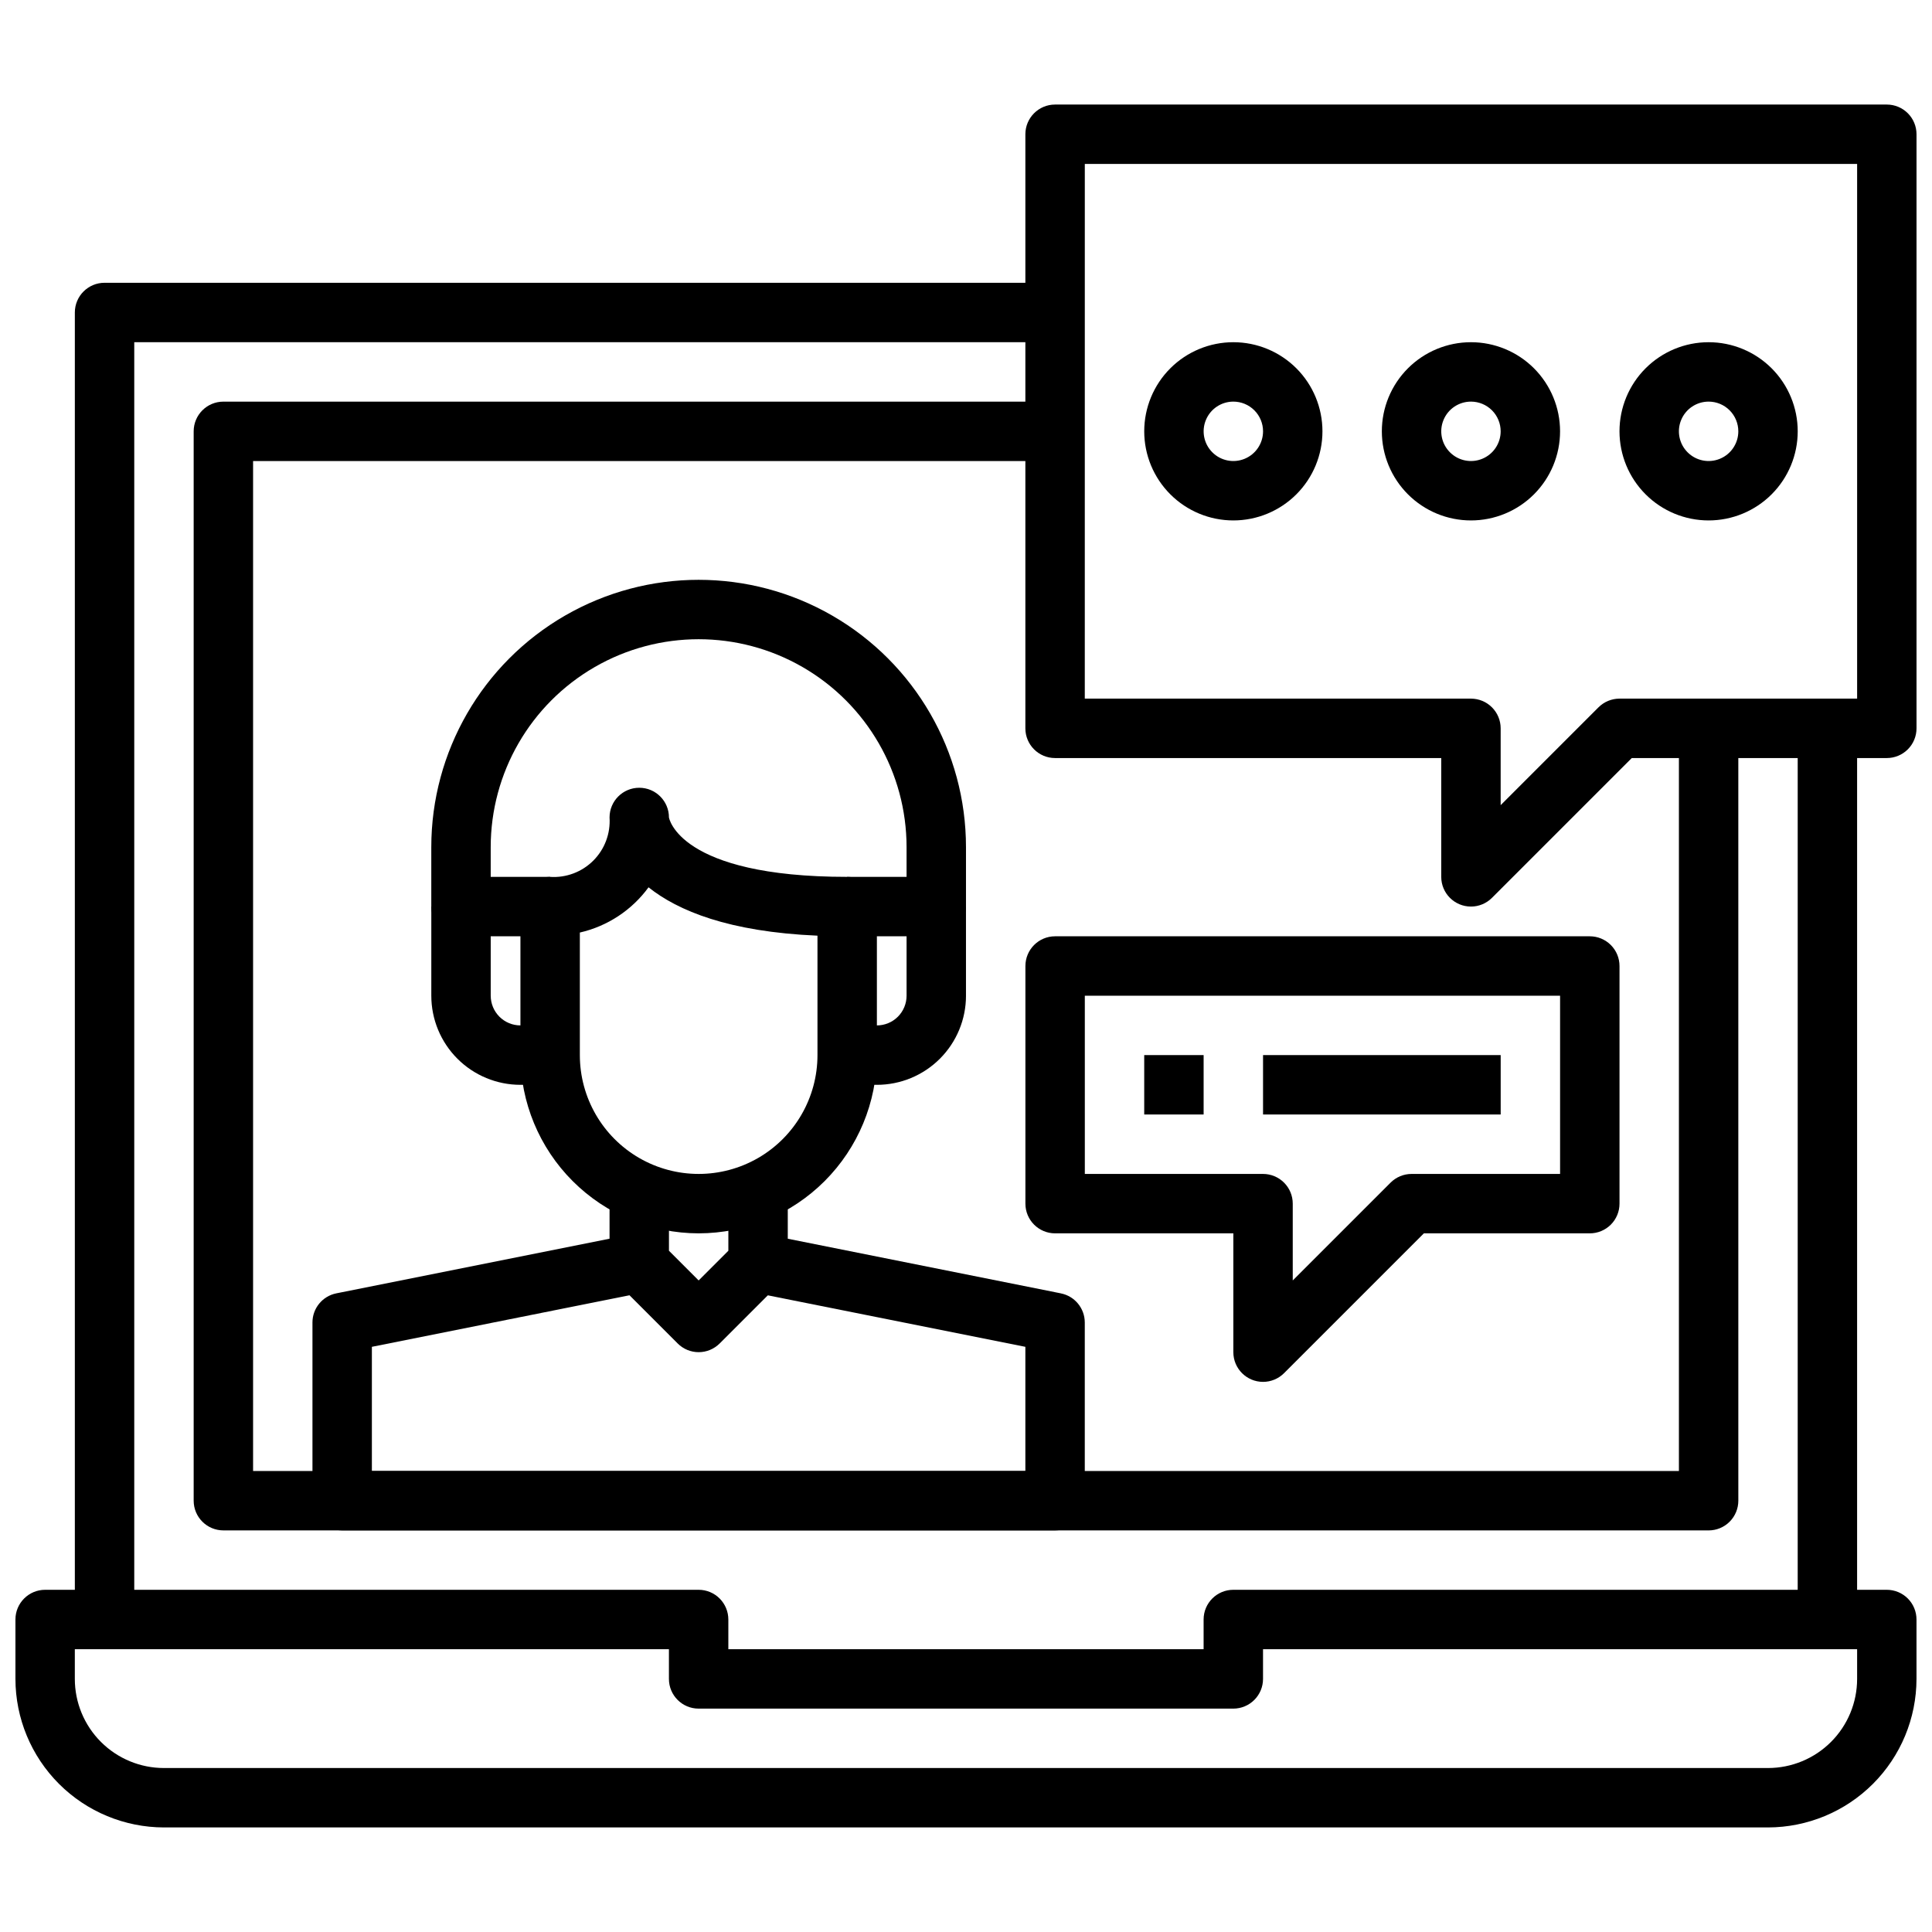
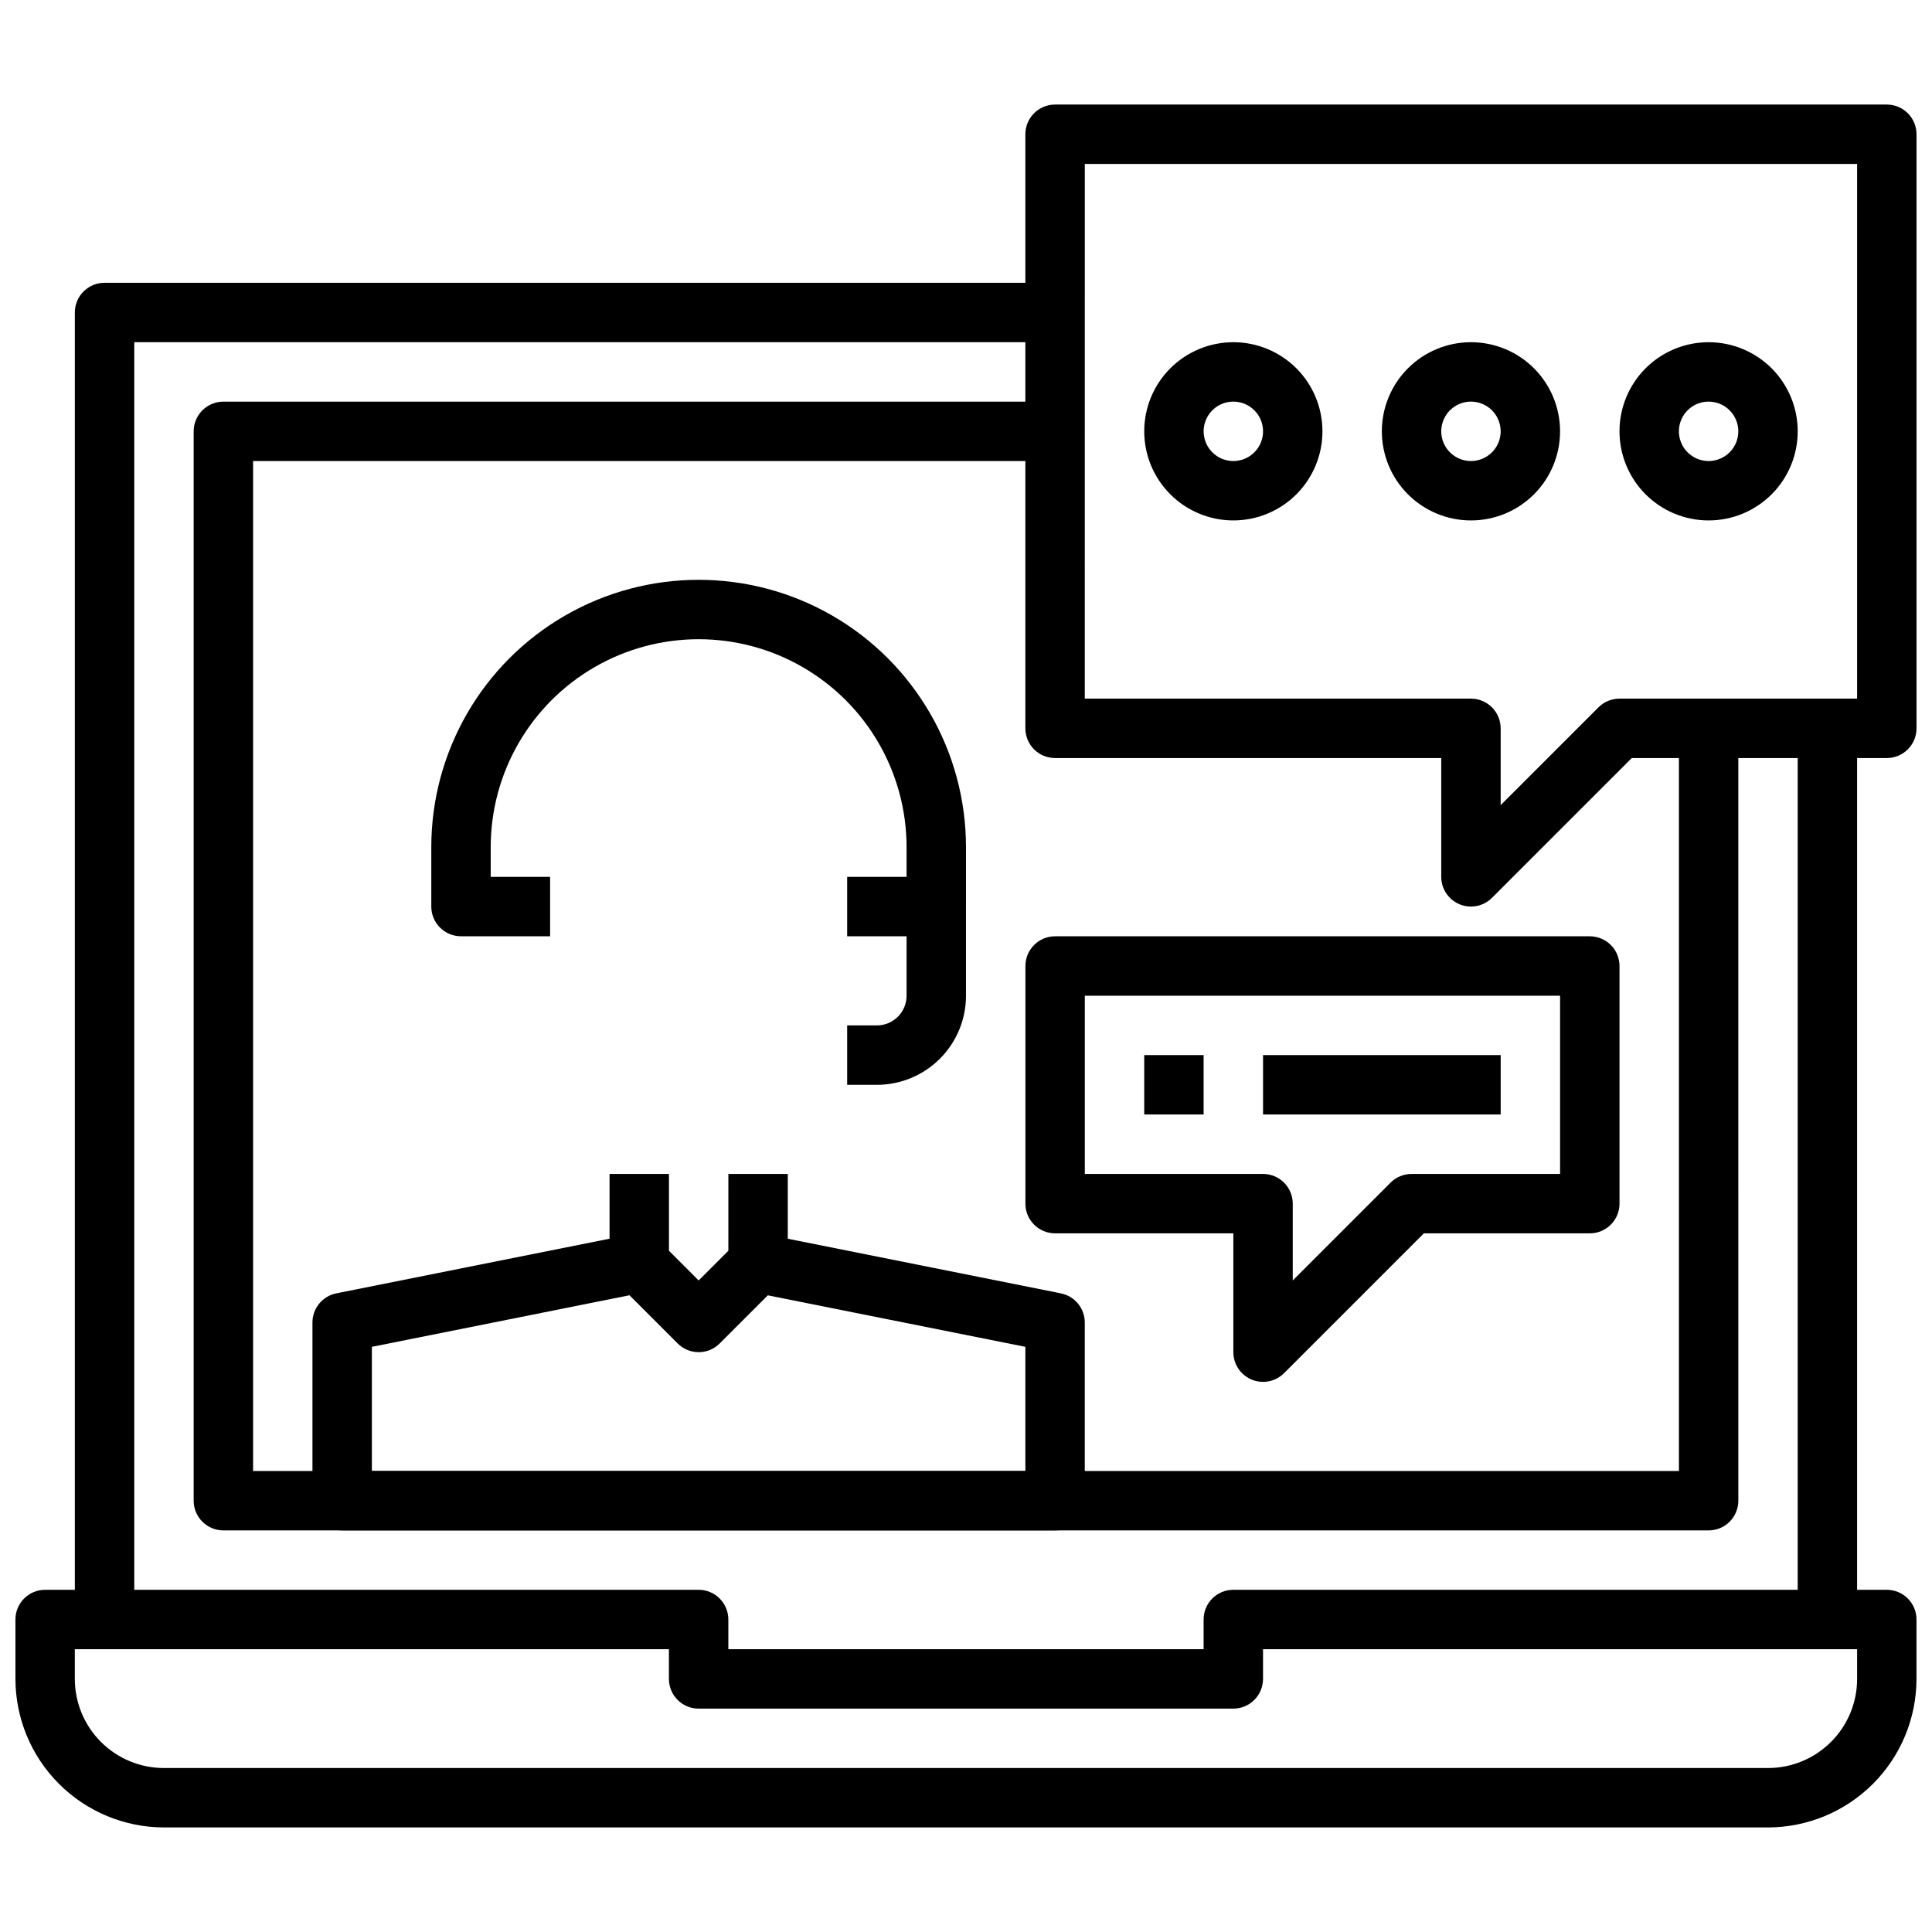
<svg xmlns="http://www.w3.org/2000/svg" width="800px" height="800px" version="1.1" viewBox="144 144 512 512">
  <defs>
    <clipPath id="b">
      <path d="m148.09 565h503.81v64h-503.81z" />
    </clipPath>
    <clipPath id="a">
      <path d="m415 171h236.9v214h-236.9z" />
    </clipPath>
  </defs>
  <g clip-path="url(#b)">
    <path d="m612.54 628.29h-425.09c-10.434-0.016-20.438-4.164-27.816-11.543-7.379-7.379-11.531-17.383-11.543-27.82v-15.742c0-4.348 3.523-7.871 7.871-7.871h173.18c2.09 0 4.094 0.828 5.566 2.305 1.477 1.477 2.309 3.477 2.309 5.566v7.871h125.95v-7.871c0-4.348 3.523-7.871 7.871-7.871h173.18c2.086 0 4.09 0.828 5.566 2.305 1.477 1.477 2.305 3.477 2.305 5.566v15.742c-0.012 10.438-4.164 20.441-11.543 27.82s-17.383 11.527-27.816 11.543zm-448.71-47.234v7.871c0 6.266 2.488 12.273 6.918 16.699 4.43 4.43 10.438 6.918 16.699 6.918h425.09c6.262 0 12.27-2.488 16.699-6.918 4.43-4.426 6.918-10.434 6.918-16.699v-7.871h-157.44v7.871c0 2.09-0.828 4.09-2.305 5.566-1.477 1.477-3.481 2.309-5.566 2.309h-141.7c-4.348 0-7.871-3.527-7.871-7.875v-7.871z" />
  </g>
  <path d="m179.58 573.18h-15.746v-346.37c0-4.348 3.527-7.871 7.875-7.871h251.9v15.742l-244.03 0.004z" />
  <path d="m596.8 549.57h-393.6c-4.348 0-7.875-3.523-7.875-7.871v-283.39c0-4.348 3.527-7.871 7.875-7.871h220.41v15.742l-212.54 0.004v267.65h377.86v-196.8h15.742l0.004 204.67c0 2.086-0.832 4.09-2.305 5.566-1.477 1.477-3.481 2.305-5.566 2.305z" />
-   <path d="m329.15 470.85c-12.52-0.012-24.527-4.992-33.383-13.848s-13.836-20.863-13.848-33.387v-39.359c0-4.348 3.523-7.871 7.871-7.871 4.254 0.277 8.422-1.293 11.438-4.309 3.016-3.016 4.582-7.18 4.309-11.438 0-4.348 3.523-7.871 7.871-7.871s7.871 3.523 7.871 7.871c0 0 2.481 15.742 47.23 15.742l0.004 0.004c2.086 0 4.09 0.828 5.566 2.305s2.305 3.481 2.305 5.566v39.359c-0.012 12.523-4.992 24.531-13.848 33.387-8.855 8.855-20.863 13.836-33.387 13.848zm-31.484-79.715v32.48c0 11.25 6 21.645 15.742 27.27s21.746 5.625 31.488 0c9.742-5.625 15.742-16.02 15.742-27.27v-31.652c-23.539-1.016-37-6.613-44.77-12.816h0.004c-4.43 6.059-10.895 10.316-18.207 11.988z" />
-   <path d="m392.12 392.12h-23.613v-15.742h15.742v-7.871c0-19.688-10.504-37.879-27.551-47.723-17.051-9.844-38.055-9.844-55.105 0-17.047 9.844-27.551 28.035-27.551 47.723v7.871h15.742v15.742h-23.613c-4.348 0-7.875-3.523-7.875-7.871v-15.742c0-25.312 13.504-48.703 35.426-61.359 21.922-12.652 48.926-12.652 70.848 0 21.922 12.656 35.426 36.047 35.426 61.359v15.742c0 2.09-0.832 4.09-2.309 5.566-1.477 1.477-3.477 2.305-5.566 2.305z" />
+   <path d="m392.12 392.12h-23.613v-15.742h15.742v-7.871c0-19.688-10.504-37.879-27.551-47.723-17.051-9.844-38.055-9.844-55.105 0-17.047 9.844-27.551 28.035-27.551 47.723v7.871h15.742v15.742h-23.613c-4.348 0-7.875-3.523-7.875-7.871v-15.742c0-25.312 13.504-48.703 35.426-61.359 21.922-12.652 48.926-12.652 70.848 0 21.922 12.656 35.426 36.047 35.426 61.359v15.742z" />
  <path d="m376.38 431.49h-7.871v-15.746h7.871c2.086 0 4.09-0.828 5.566-2.305 1.477-1.477 2.305-3.481 2.305-5.566v-23.617h15.742v23.617h0.004c0 6.262-2.488 12.27-6.918 16.699-4.43 4.43-10.438 6.918-16.699 6.918z" />
-   <path d="m289.79 431.49h-7.871c-6.262 0-12.27-2.488-16.699-6.918-4.43-4.43-6.918-10.438-6.918-16.699v-23.617h15.742v23.617h0.004c0 2.086 0.828 4.09 2.305 5.566 1.477 1.477 3.481 2.305 5.566 2.305h7.871z" />
  <path d="m329.15 502.34c-2.086 0-4.086-0.832-5.562-2.309l-15.742-15.742h-0.004c-1.477-1.477-2.305-3.481-2.305-5.566v-23.617h15.742v20.355l7.871 7.871 7.871-7.871 0.004-20.355h15.742v23.617c0 2.086-0.828 4.09-2.305 5.566l-15.742 15.742h-0.004c-1.477 1.477-3.477 2.309-5.566 2.309z" />
  <path d="m423.61 549.57h-188.93c-4.348 0-7.875-3.523-7.875-7.871v-47.234c0-3.738 2.633-6.965 6.301-7.711l78.719-15.742 3.086 15.43-72.359 14.48v32.906h173.18v-32.906l-72.422-14.484 3.086-15.43 78.719 15.742v0.004c3.691 0.719 6.356 3.953 6.363 7.711v47.234c0 2.086-0.832 4.09-2.309 5.566-1.477 1.477-3.477 2.305-5.566 2.305z" />
  <g clip-path="url(#a)">
    <path d="m533.82 384.25c-4.348 0-7.875-3.523-7.875-7.871v-31.488h-102.34c-4.348 0-7.871-3.523-7.871-7.871v-157.44c0-4.348 3.523-7.871 7.871-7.871h220.42c2.086 0 4.09 0.828 5.566 2.305 1.477 1.477 2.305 3.477 2.305 5.566v157.44c0 2.086-0.828 4.09-2.305 5.566-1.477 1.477-3.481 2.305-5.566 2.305h-67.59l-37.055 37.055c-1.473 1.477-3.477 2.305-5.562 2.305zm-102.34-55.105h102.34c2.086 0 4.09 0.832 5.566 2.309 1.477 1.477 2.305 3.477 2.305 5.566v20.355l25.922-25.922c1.477-1.477 3.477-2.305 5.566-2.309h62.977v-141.7h-204.67z" />
  </g>
  <path d="m620.41 337.02h15.742v236.16h-15.742z" />
  <path d="m470.85 281.92c-6.266 0-12.27-2.488-16.699-6.918-4.43-4.426-6.918-10.434-6.918-16.699 0-6.262 2.488-12.27 6.918-16.699 4.43-4.426 10.434-6.914 16.699-6.914 6.262 0 12.27 2.488 16.699 6.914 4.43 4.43 6.914 10.438 6.914 16.699 0 6.266-2.484 12.273-6.914 16.699-4.43 4.43-10.438 6.918-16.699 6.918zm0-31.488c-3.184 0-6.055 1.918-7.273 4.859-1.219 2.941-0.547 6.328 1.707 8.578 2.25 2.254 5.637 2.926 8.578 1.707s4.859-4.09 4.859-7.273c0-2.086-0.828-4.09-2.305-5.566-1.477-1.477-3.481-2.305-5.566-2.305z" />
  <path d="m533.82 281.92c-6.266 0-12.273-2.488-16.699-6.918-4.43-4.426-6.918-10.434-6.918-16.699 0-6.262 2.488-12.27 6.918-16.699 4.426-4.426 10.434-6.914 16.699-6.914 6.262 0 12.27 2.488 16.699 6.914 4.426 4.43 6.914 10.438 6.914 16.699 0 6.266-2.488 12.273-6.914 16.699-4.43 4.43-10.438 6.918-16.699 6.918zm0-31.488c-3.184 0-6.055 1.918-7.273 4.859-1.219 2.941-0.547 6.328 1.707 8.578 2.25 2.254 5.637 2.926 8.578 1.707 2.941-1.219 4.859-4.09 4.859-7.273 0-2.086-0.828-4.09-2.305-5.566s-3.481-2.305-5.566-2.305z" />
  <path d="m596.8 281.92c-6.266 0-12.273-2.488-16.699-6.918-4.43-4.426-6.918-10.434-6.918-16.699 0-6.262 2.488-12.27 6.918-16.699 4.426-4.426 10.434-6.914 16.699-6.914 6.262 0 12.27 2.488 16.699 6.914 4.426 4.43 6.914 10.438 6.914 16.699 0 6.266-2.488 12.273-6.914 16.699-4.43 4.43-10.438 6.918-16.699 6.918zm0-31.488c-3.188 0-6.055 1.918-7.273 4.859-1.219 2.941-0.547 6.328 1.707 8.578 2.25 2.254 5.637 2.926 8.578 1.707s4.859-4.09 4.859-7.273c0-2.086-0.832-4.09-2.305-5.566-1.477-1.477-3.481-2.305-5.566-2.305z" />
  <path d="m478.72 510.21c-4.348 0-7.871-3.523-7.871-7.871v-31.488h-47.234c-4.348 0-7.871-3.523-7.871-7.871v-62.977c0-4.348 3.523-7.875 7.871-7.875h141.7c2.086 0 4.09 0.832 5.566 2.309 1.477 1.477 2.305 3.477 2.305 5.566v62.977c0 2.086-0.828 4.09-2.305 5.566-1.477 1.473-3.481 2.305-5.566 2.305h-43.977l-37.055 37.055 0.004-0.004c-1.477 1.477-3.481 2.309-5.566 2.309zm-47.23-55.105h47.23c2.086 0 4.09 0.832 5.566 2.309 1.477 1.473 2.305 3.477 2.305 5.566v20.355l25.922-25.922c1.477-1.477 3.481-2.309 5.566-2.309h39.359v-47.23h-125.95z" />
  <path d="m447.23 423.61h15.742v15.742h-15.742z" />
  <path d="m478.72 423.61h62.977v15.742h-62.977z" />
</svg>